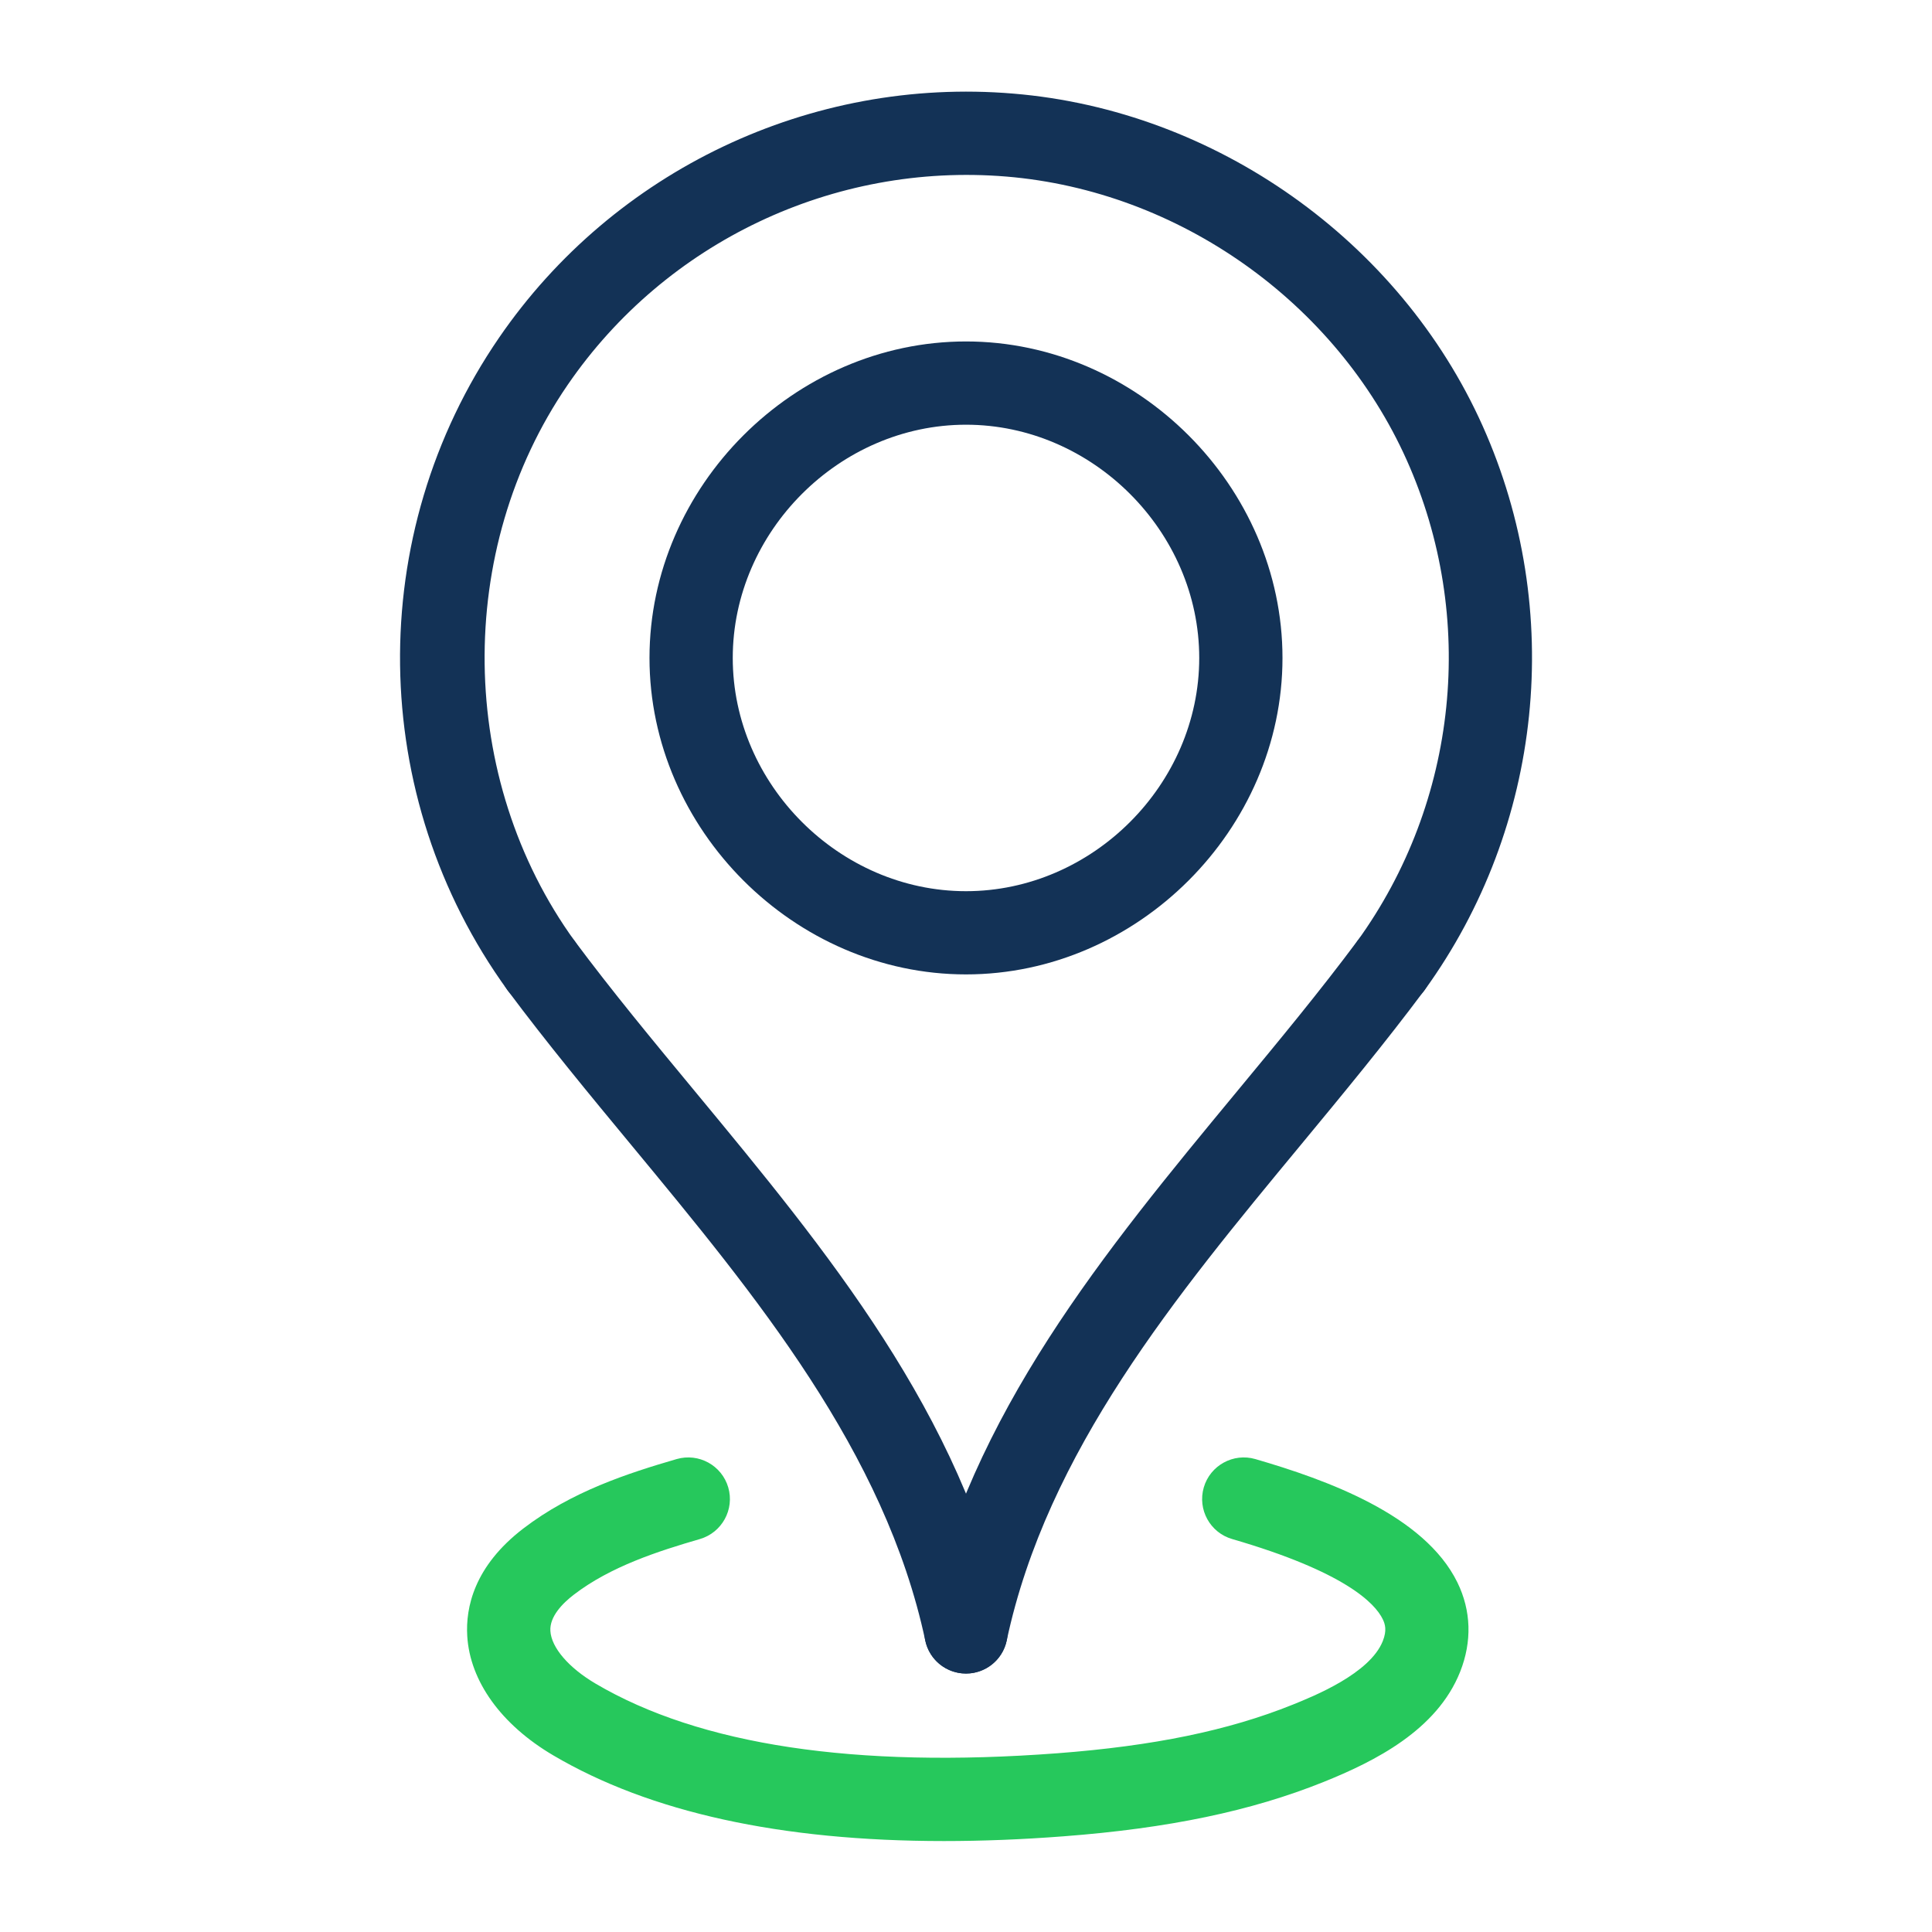
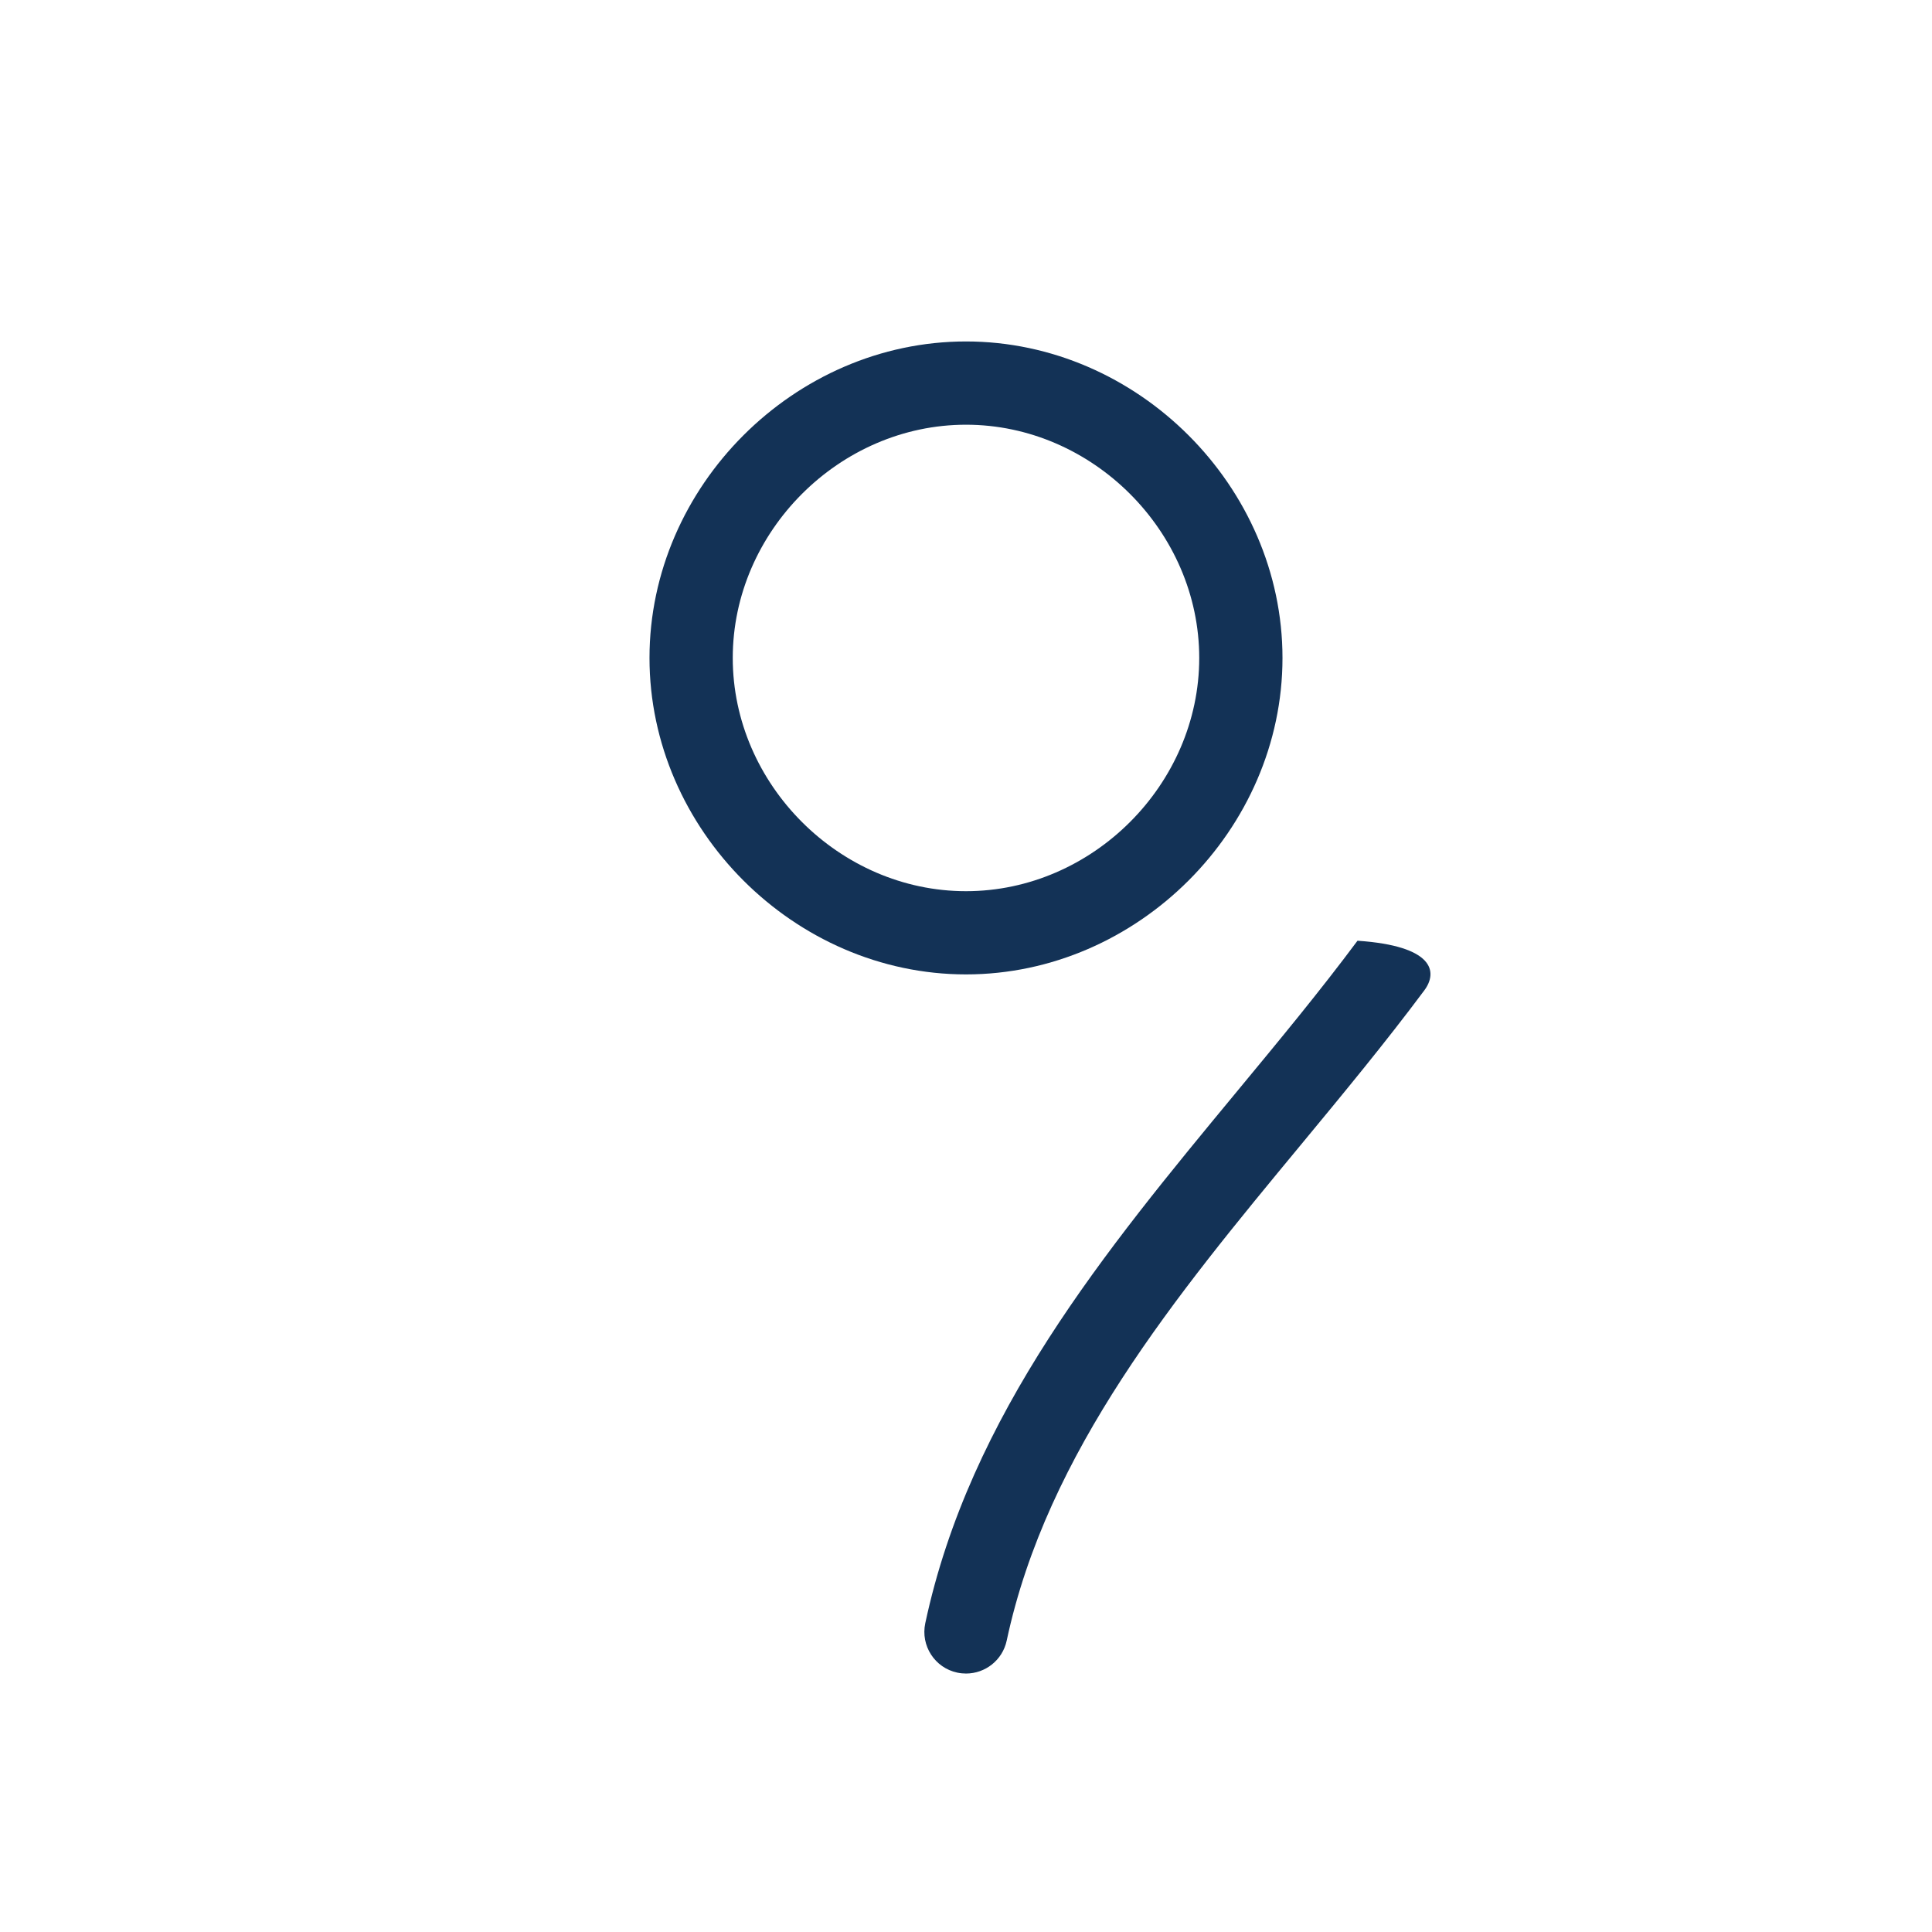
<svg xmlns="http://www.w3.org/2000/svg" width="512" height="512" viewBox="0 0 512 512" fill="none">
-   <path d="M250.14 487.898C206.95 487.898 172.211 480.286 146.573 465.161C132.839 457.064 124.543 445.547 123.826 433.566C123.373 426.098 125.591 415.099 138.697 405.06C151.449 395.286 166.353 390.443 179.316 386.67C185.173 384.982 191.285 388.336 192.995 394.183C194.694 400.029 191.329 406.152 185.482 407.862C174.44 411.072 161.841 415.121 152.122 422.567C149.133 424.851 145.625 428.381 145.856 432.22C146.121 436.633 150.699 441.961 157.793 446.153C185.471 462.48 226.664 468.669 280.223 464.632C305.74 462.69 325.542 458.608 342.542 451.769C348.146 449.507 363.039 443.528 366.459 434.89C367.562 432.099 367.099 430.444 366.426 429.076C364.374 424.884 356.464 416.555 326.535 407.862C320.677 406.163 317.323 400.041 319.011 394.194C320.71 388.336 326.855 384.982 332.679 386.67C351.478 392.131 377.468 401.464 386.228 419.368C389.879 426.837 390.133 435.011 386.956 443.031C380.822 458.487 364.385 466.761 350.749 472.244C331.587 479.944 309.7 484.522 281.867 486.64C270.846 487.489 260.267 487.898 250.14 487.898Z" fill="#26C85C" />
  <path d="M255.998 258.227C210.536 258.227 172.123 219.826 172.123 174.353C172.123 128.88 210.536 90.489 255.998 90.489C301.46 90.489 339.872 128.891 339.872 174.364C339.872 219.837 301.46 258.227 255.998 258.227ZM255.998 112.553C222.494 112.553 194.187 140.849 194.187 174.364C194.187 207.878 222.483 236.175 255.998 236.175C289.512 236.175 317.809 207.878 317.809 174.364C317.809 140.849 289.501 112.553 255.998 112.553Z" fill="#133256" />
-   <path d="M256.008 443.506C255.247 443.506 254.475 443.429 253.692 443.263C247.735 441.995 243.94 436.137 245.208 430.169C257.034 374.789 292.998 331.335 327.759 289.304C339.089 275.613 349.79 262.684 359.751 249.303C363.392 244.415 370.309 243.412 375.185 247.041C380.072 250.681 381.087 257.598 377.446 262.474C367.143 276.308 355.758 290.065 344.759 303.369C311.675 343.348 277.476 384.685 266.786 434.78C265.672 439.965 261.105 443.506 256.008 443.506Z" fill="#133256" />
-   <path d="M255.987 443.506C250.89 443.506 246.323 439.965 245.208 434.78C234.519 384.684 200.309 343.348 167.236 303.369C156.226 290.065 144.852 276.308 134.549 262.474C130.908 257.587 131.923 250.681 136.81 247.041C141.697 243.411 148.603 244.426 152.244 249.302C162.205 262.684 172.906 275.613 184.236 289.304C219.008 331.335 254.972 374.789 266.787 430.169C268.055 436.137 264.26 441.995 258.303 443.263C257.531 443.429 256.748 443.506 255.987 443.506Z" fill="#133256" />
-   <path d="M368.599 266.931C366.36 266.931 364.099 266.247 362.146 264.835C357.215 261.261 356.111 254.366 359.675 249.435C386.438 212.467 391.457 163.597 372.781 121.896C354.038 80.064 312.393 50.587 266.71 46.792C220.884 42.997 176.415 64.145 150.468 101.951C120.395 145.747 121.168 206.389 152.332 249.435C155.907 254.366 154.804 261.261 149.861 264.835C144.919 268.409 138.035 267.306 134.461 262.364C97.35 211.11 96.468 141.621 132.277 89.463C162.702 45.137 214.872 20.305 268.53 24.806C322.112 29.241 370.938 63.814 392.914 112.872C414.812 161.754 408.921 219.042 377.546 262.375C375.384 265.343 372.019 266.931 368.599 266.931Z" fill="#133256" />
+   <path d="M256.008 443.506C255.247 443.506 254.475 443.429 253.692 443.263C247.735 441.995 243.94 436.137 245.208 430.169C257.034 374.789 292.998 331.335 327.759 289.304C339.089 275.613 349.79 262.684 359.751 249.303C380.072 250.681 381.087 257.598 377.446 262.474C367.143 276.308 355.758 290.065 344.759 303.369C311.675 343.348 277.476 384.685 266.786 434.78C265.672 439.965 261.105 443.506 256.008 443.506Z" fill="#133256" />
</svg>